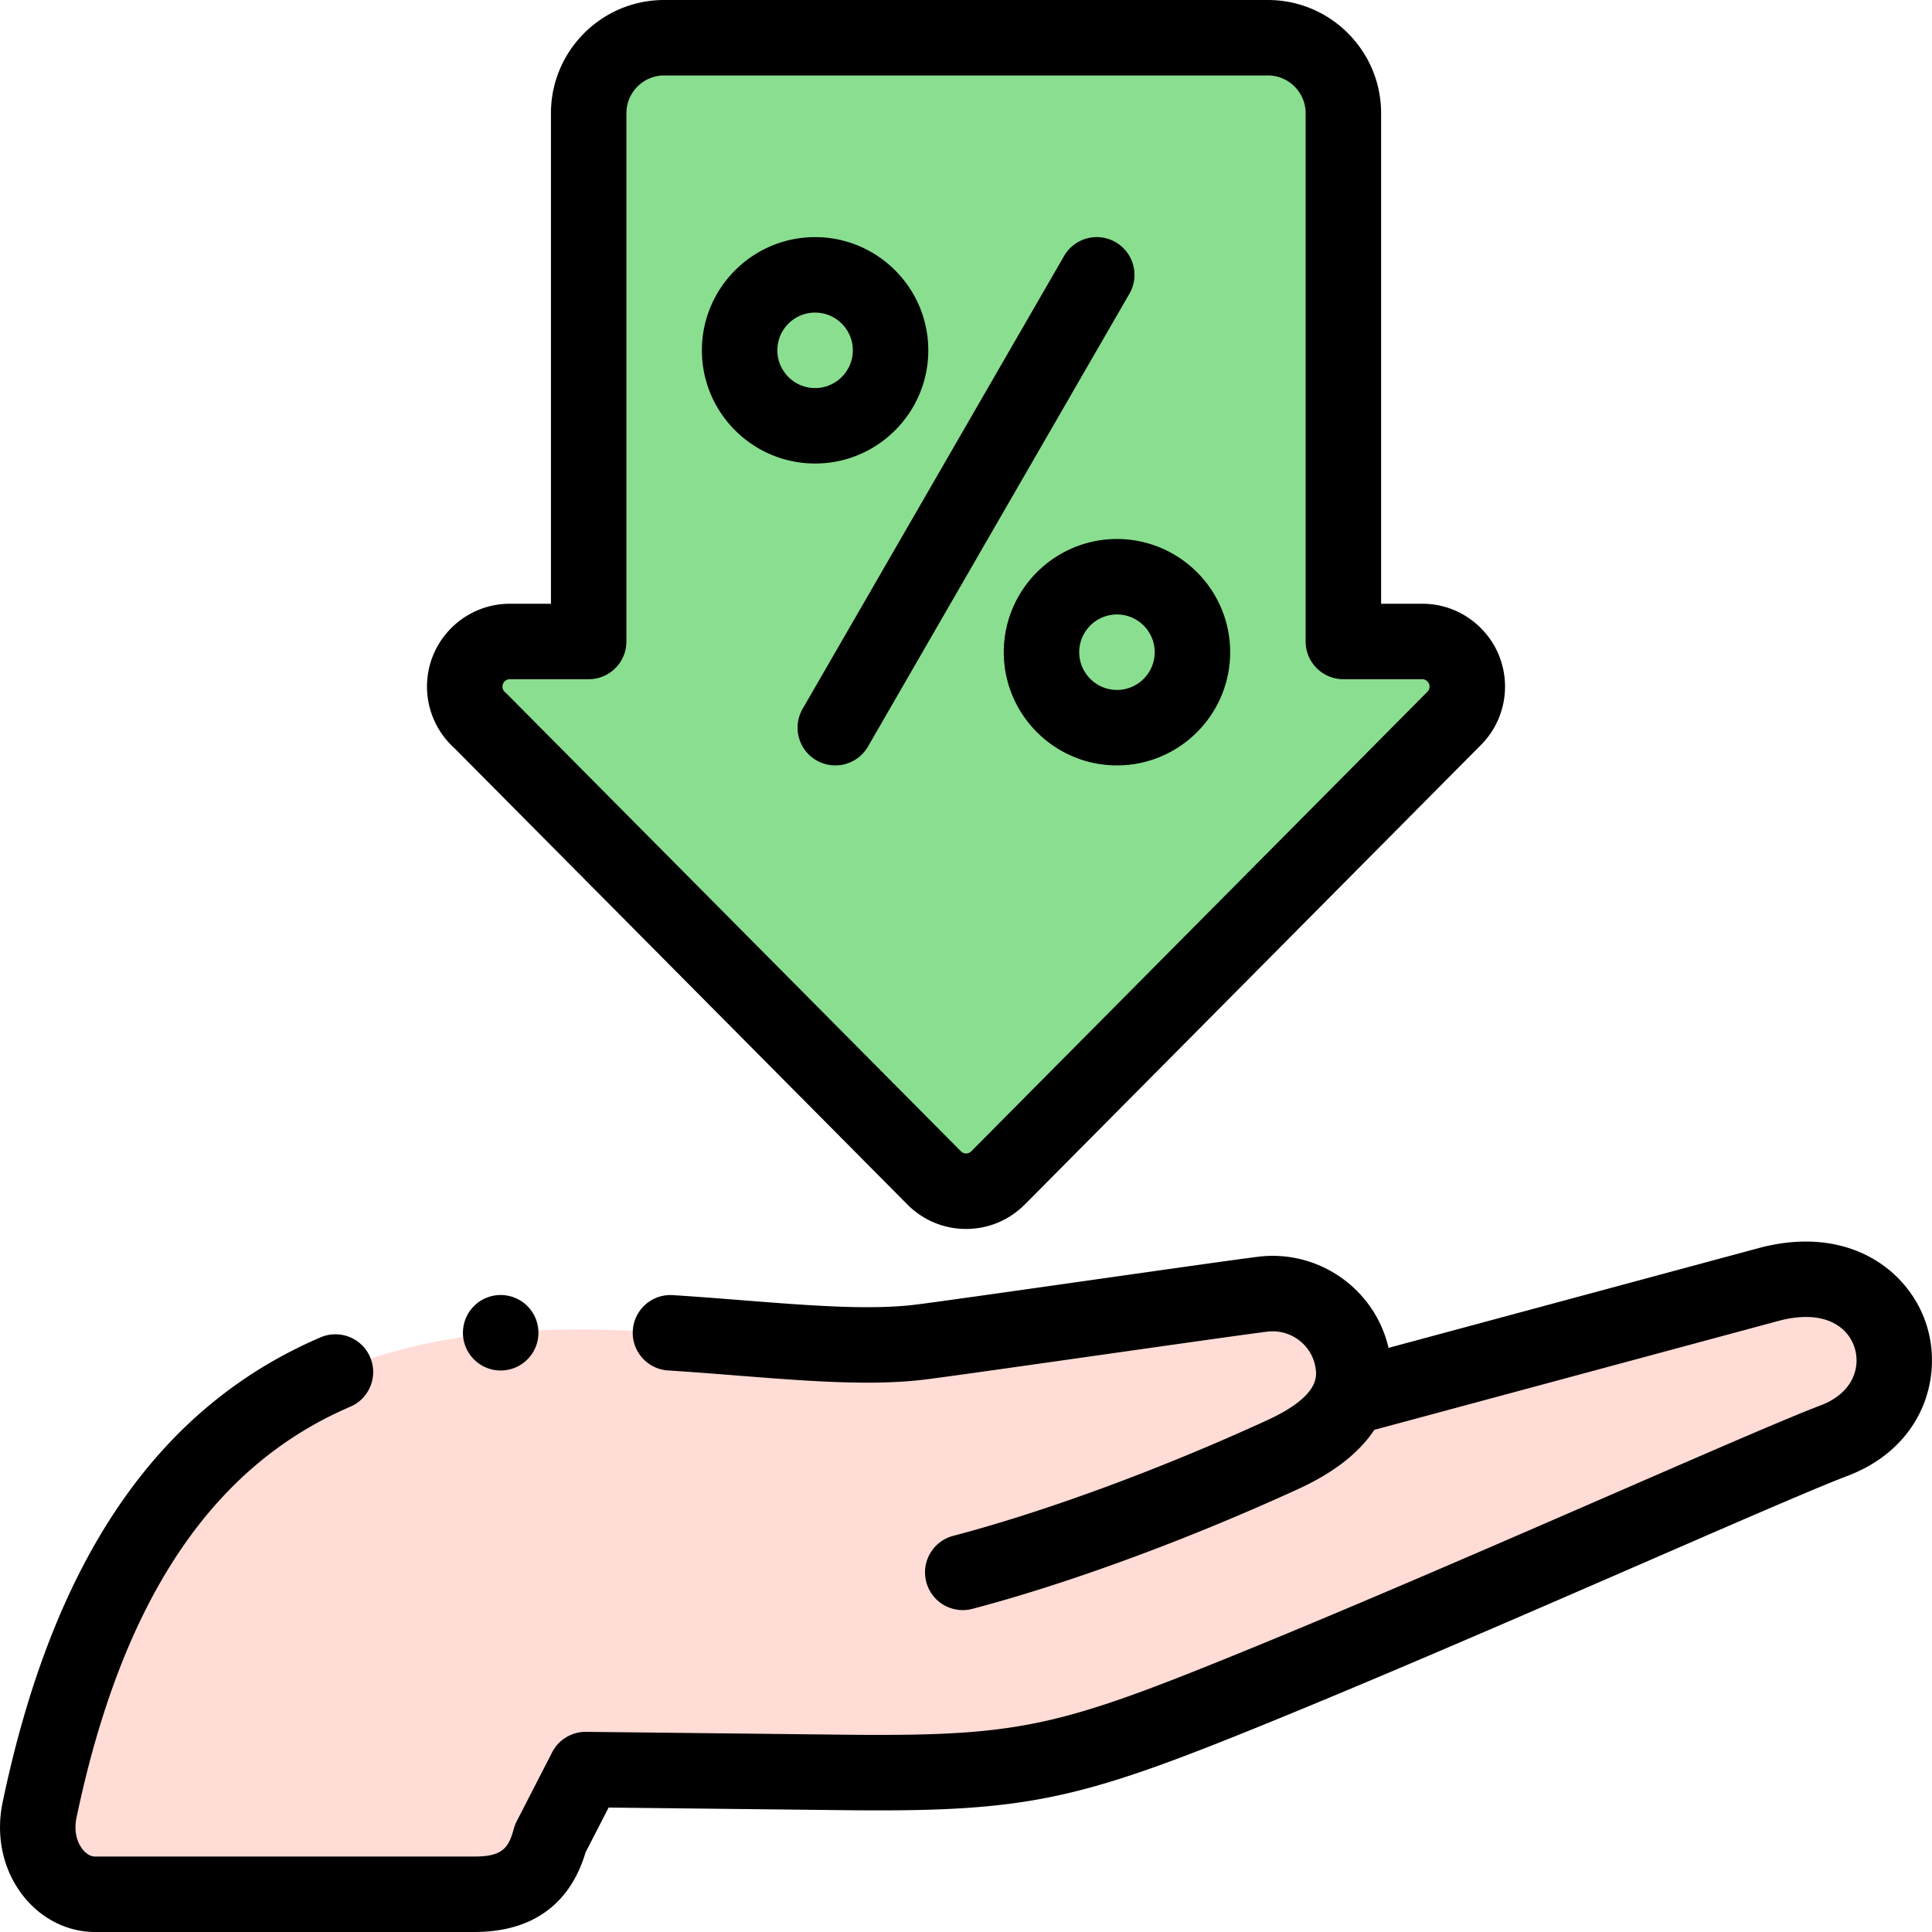
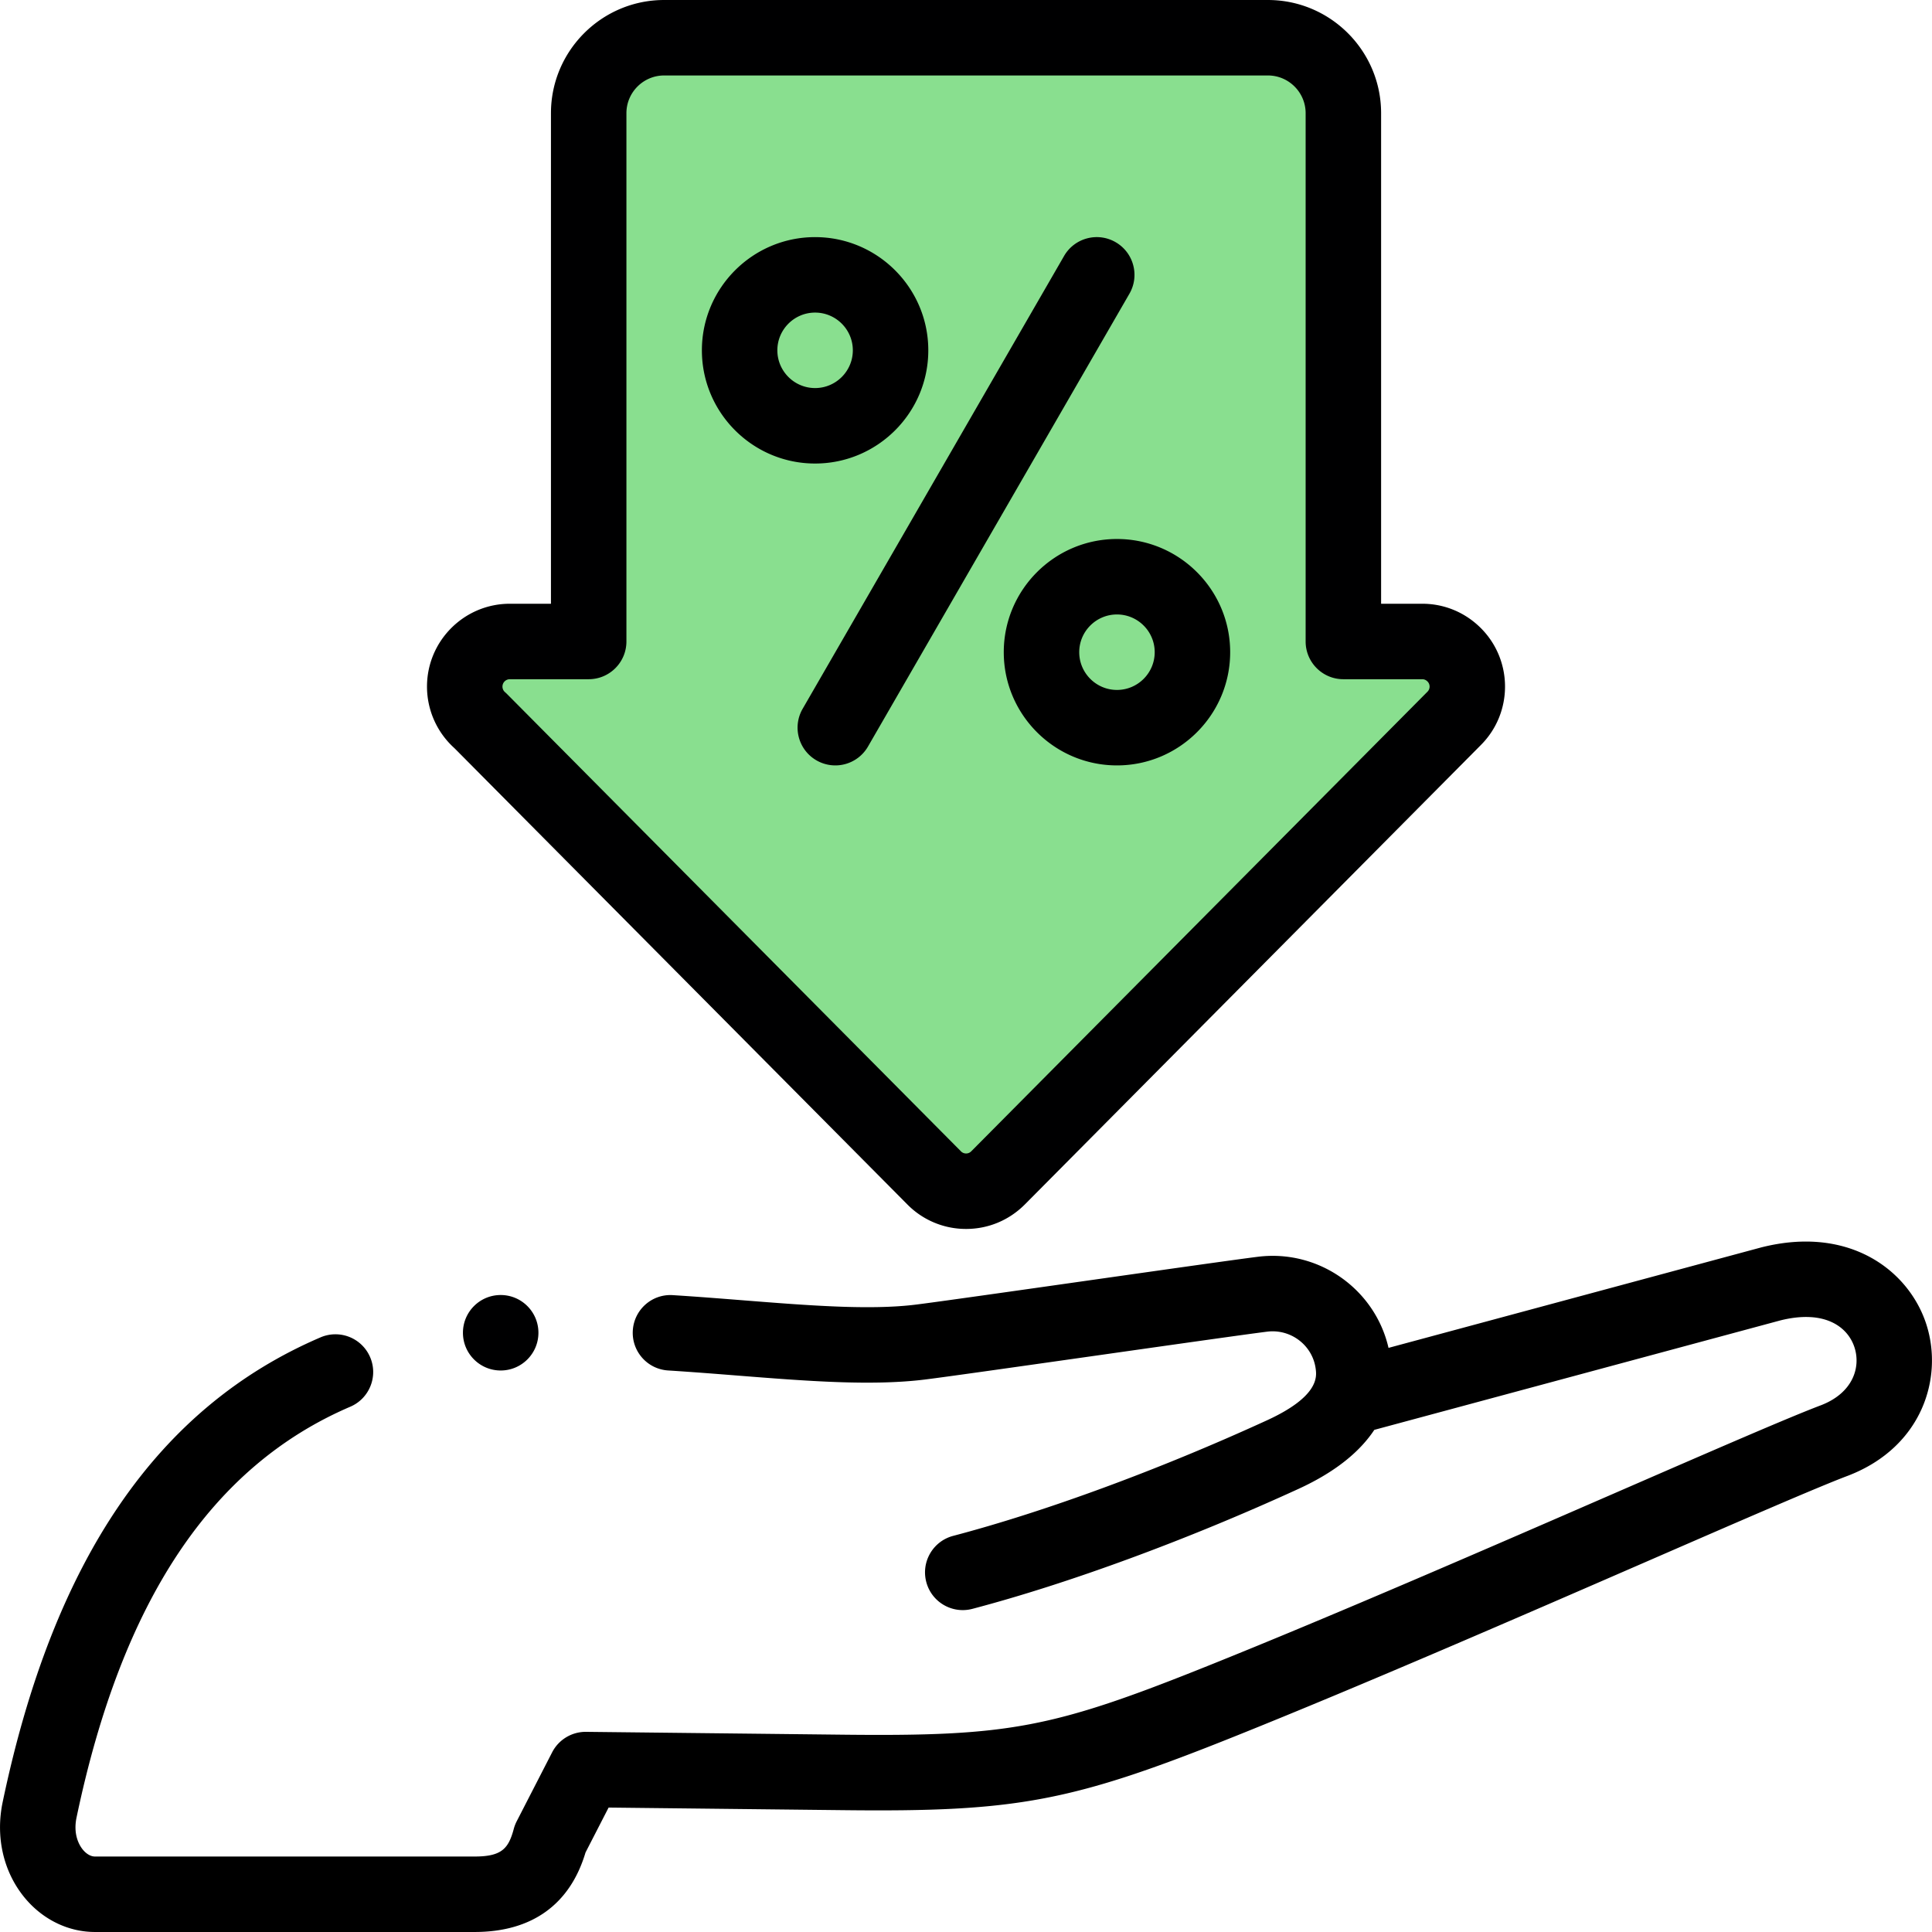
<svg xmlns="http://www.w3.org/2000/svg" version="1.1" width="512" height="512" x="0" y="0" viewBox="0 0 512.002 512.002" style="enable-background:new 0 0 512 512" xml:space="preserve" class="">
  <g>
    <g fill-rule="evenodd" clip-rule="evenodd">
      <path fill="#89df8f" d="m264.43 312.216 120.962-121.861c4.641-4.667 4.62-12.213-.046-16.854-2.325-2.312-5.365-3.501-8.404-3.501H356.01V30c0-11-9-20-20-20h-160c-11 0-20 9-20 20v140h-20.898c-6.601 0-11.952 5.351-11.952 11.952 0 3.61 1.6 6.846 4.131 9.037L247.577 312.17c4.64 4.666 12.187 4.687 16.853.046z" data-original="#89df8f" />
-       <path fill="#ffdcd5" d="M243.965 355.66c-62.531 7.766-196.963-50.303-233.468 123.954-2.557 12.208 5.321 22.387 14.658 22.387h100.639c12.113 0 17.543-5.482 20.028-14.756l9.396-18.285 68.459.759c45.034.499 57.872-2.012 100.028-18.916 58.608-23.501 143.585-61.962 162.523-69.083 27.539-10.674 17.222-50.044-16.915-41.479l-111.81 30.14c1.074-2.619 1.51-5.536 1.102-8.795-1.463-11.691-12.263-20.063-23.999-18.605-11.246 1.398-79.395 11.283-90.641 12.679z" data-original="#ffdcd5" />
    </g>
    <path d="M510.542 351.081c-4.466-14.048-20.033-26.463-43.661-20.538a4.648 4.648 0 0 0-.169.044l-98.739 26.616c-3.56-15.51-18.432-26.151-34.6-24.146-5.704.709-25.002 3.451-45.433 6.354-19.501 2.771-39.666 5.636-45.208 6.324-12.206 1.517-28.451.232-45.652-1.127-6.068-.479-12.345-.976-18.767-1.381-5.525-.362-10.262 3.839-10.61 9.351s3.839 10.263 9.351 10.61c6.265.395 12.46.885 18.451 1.358 18.242 1.442 35.471 2.803 49.692 1.036 5.716-.71 25.068-3.46 45.557-6.371 19.446-2.764 39.555-5.62 45.085-6.308 6.295-.773 12.062 3.67 12.844 9.924.248 1.979.906 7.235-12.923 13.575-28.441 13.039-58.753 24.201-83.161 30.622-5.342 1.405-8.532 6.874-7.127 12.215 1.404 5.342 6.872 8.531 12.215 7.127 25.472-6.7 56.967-18.285 86.409-31.784 10.231-4.69 16.471-10.154 20.113-15.652l107.617-29.01c11.852-2.947 17.931 1.791 19.655 7.218 1.663 5.23-.425 11.967-8.829 15.242-8.376 3.155-28.419 11.874-53.777 22.906-33.639 14.634-75.503 32.846-108.892 46.234-41.066 16.468-52.744 18.661-96.196 18.197l-68.459-.758-.111-.001a10.003 10.003 0 0 0-8.894 5.429l-9.396 18.284a10.088 10.088 0 0 0-.765 1.983c-1.388 5.18-3.135 7.345-10.368 7.345H25.156c-1.094 0-2.271-.677-3.229-1.856-.817-1.006-2.613-3.846-1.643-8.48 12.043-57.486 35.775-93.098 72.554-108.87 5.076-2.177 7.426-8.056 5.249-13.132a10 10 0 0 0-13.132-5.249c-43.211 18.53-70.768 58.813-84.246 123.15-1.924 9.187.151 18.368 5.693 25.19 4.773 5.877 11.608 9.247 18.753 9.247h100.639c15.14 0 25.274-7.278 29.377-21.071l6.116-11.902 62.279.689c45.922.521 60.494-2.243 103.86-19.633 33.658-13.496 75.67-31.772 109.427-46.457 24.16-10.511 45.026-19.588 52.895-22.547l.095-.036c19.525-7.564 25.191-25.829 20.699-39.961zM216.009 122.84c16.542 0 30-13.458 30-30s-13.458-30-30-30-30 13.458-30 30 13.458 30 30 30zm0-40c5.514 0 10 4.486 10 10s-4.486 10-10 10-10-4.486-10-10 4.486-10 10-10zM266.009 172.84c0 16.543 13.458 30.001 30 30.001s30-13.458 30-30.001c0-16.542-13.458-29.999-30-29.999s-30 13.457-30 29.999zm40 0c0 5.515-4.486 10.001-10 10.001s-10-4.486-10-10.001c0-5.514 4.486-9.999 10-9.999s10 4.485 10 9.999zM216.368 201.501a9.997 9.997 0 0 0 13.66-3.66l69.281-120c2.762-4.783 1.123-10.898-3.66-13.66-4.784-2.763-10.899-1.122-13.66 3.66l-69.281 120c-2.761 4.783-1.123 10.898 3.66 13.66z" fill="#000000" data-original="#000000" />
    <path d="M120.419 198.262 240.486 319.22a21.777 21.777 0 0 0 15.48 6.464h.063c5.832 0 11.318-2.264 15.499-6.423l120.96-121.858c8.517-8.568 8.478-22.47-.09-30.992-4.156-4.134-9.646-6.41-15.456-6.41h-10.933V30c0-16.542-13.458-30-30-30h-160c-16.542 0-30 13.458-30 30v130h-10.897c-12.104 0-21.952 9.848-21.952 21.951 0 6.229 2.64 12.149 7.259 16.311zM135.112 180h20.897c5.522 0 10-4.478 10-10V30c0-5.514 4.486-10 10-10h160c5.514 0 10 4.486 10 10v140c0 5.522 4.478 10 10 10h20.933c.283 0 .835.077 1.352.591a1.92 1.92 0 0 1 .008 2.713l-.007.007-120.918 121.815c-.462.46-.988.557-1.35.557h-.006a1.876 1.876 0 0 1-1.348-.559l-120.286-121.18a10.72 10.72 0 0 0-.551-.515 1.935 1.935 0 0 1-.678-1.479 1.956 1.956 0 0 1 1.954-1.95zM132.681 343.196c-5.522 0-9.996 4.478-9.996 10s4.48 10 10.003 10c5.522 0 10-4.478 10-10s-4.478-10-10-10z" fill="#000001" data-original="#000000" />
  </g>
</svg>